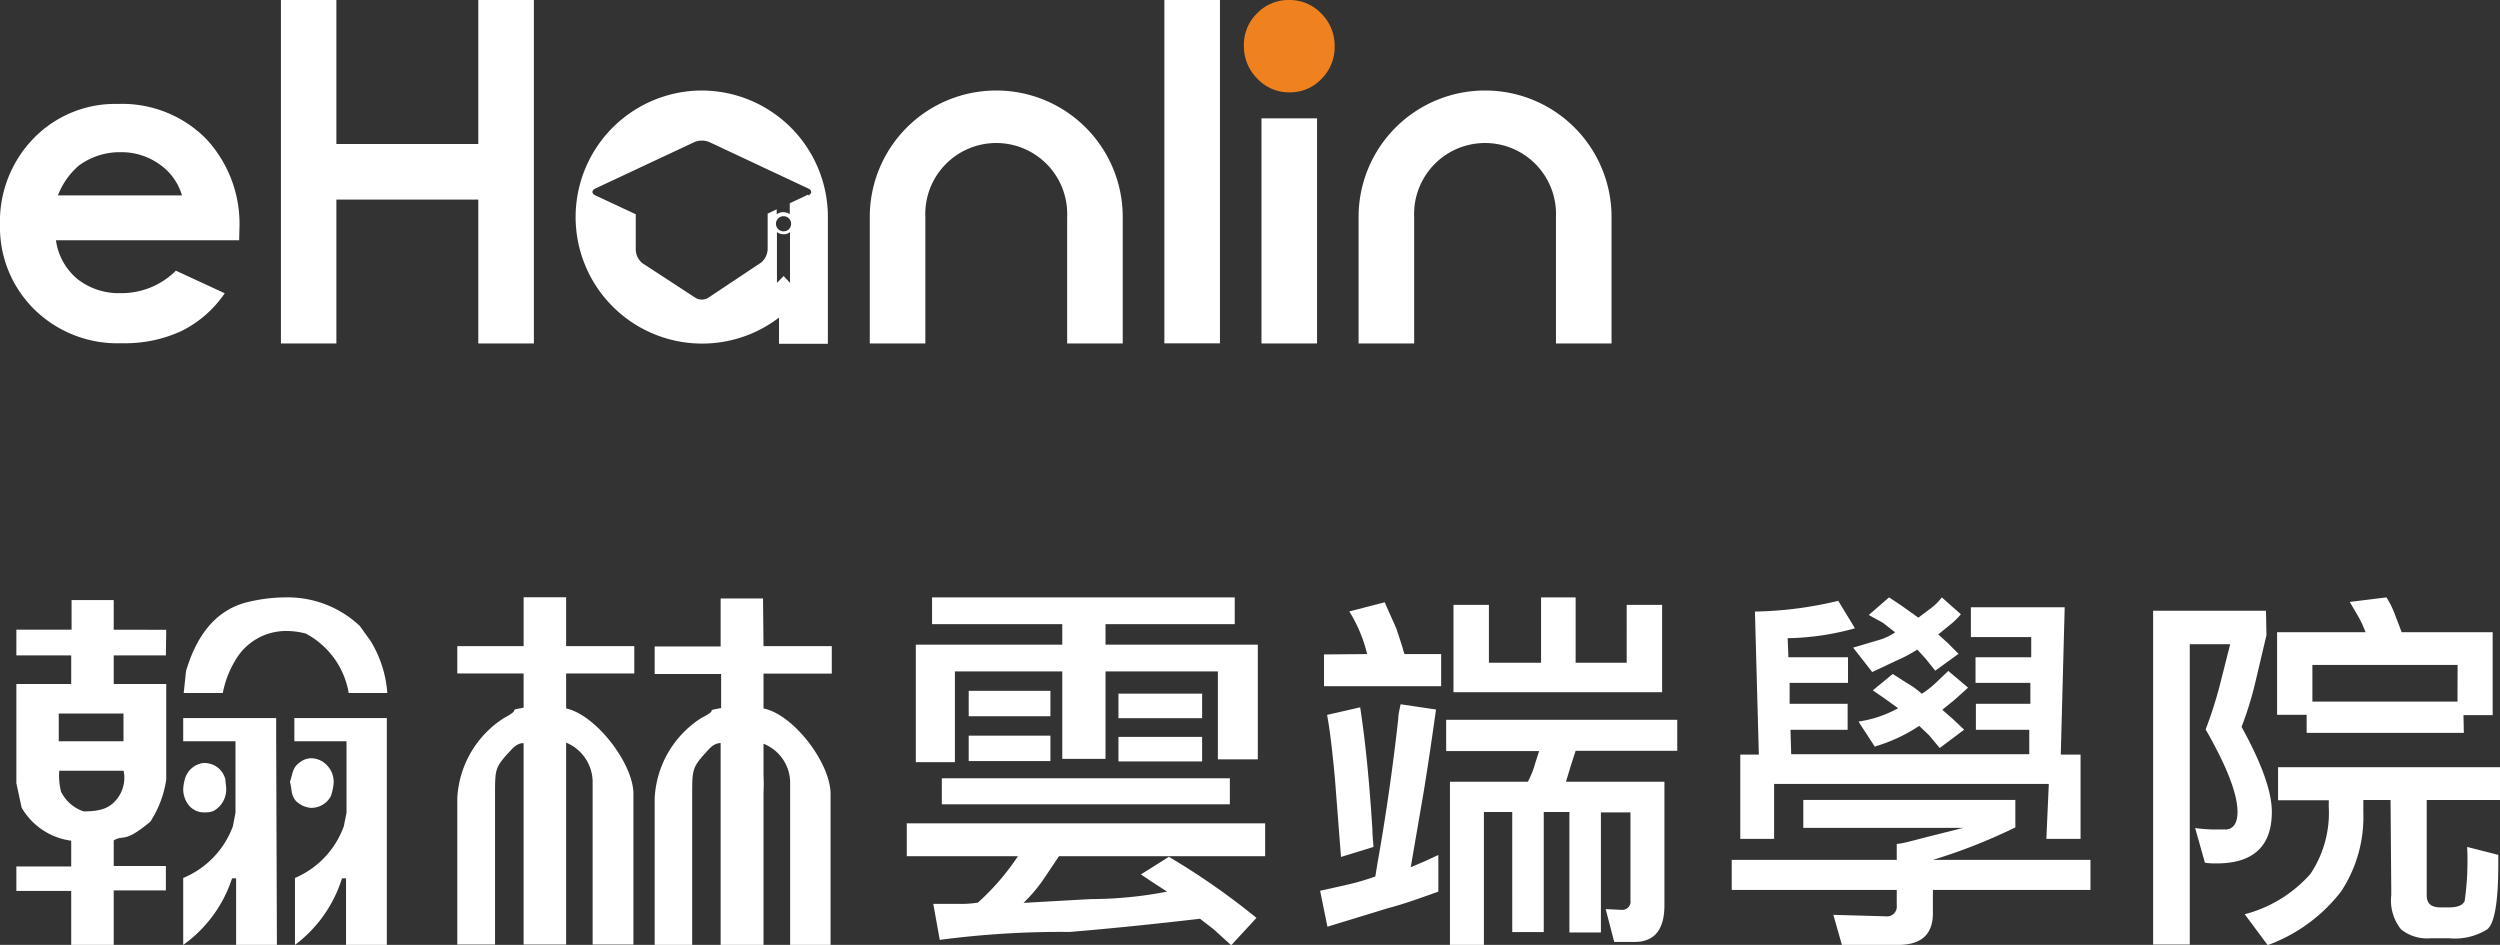
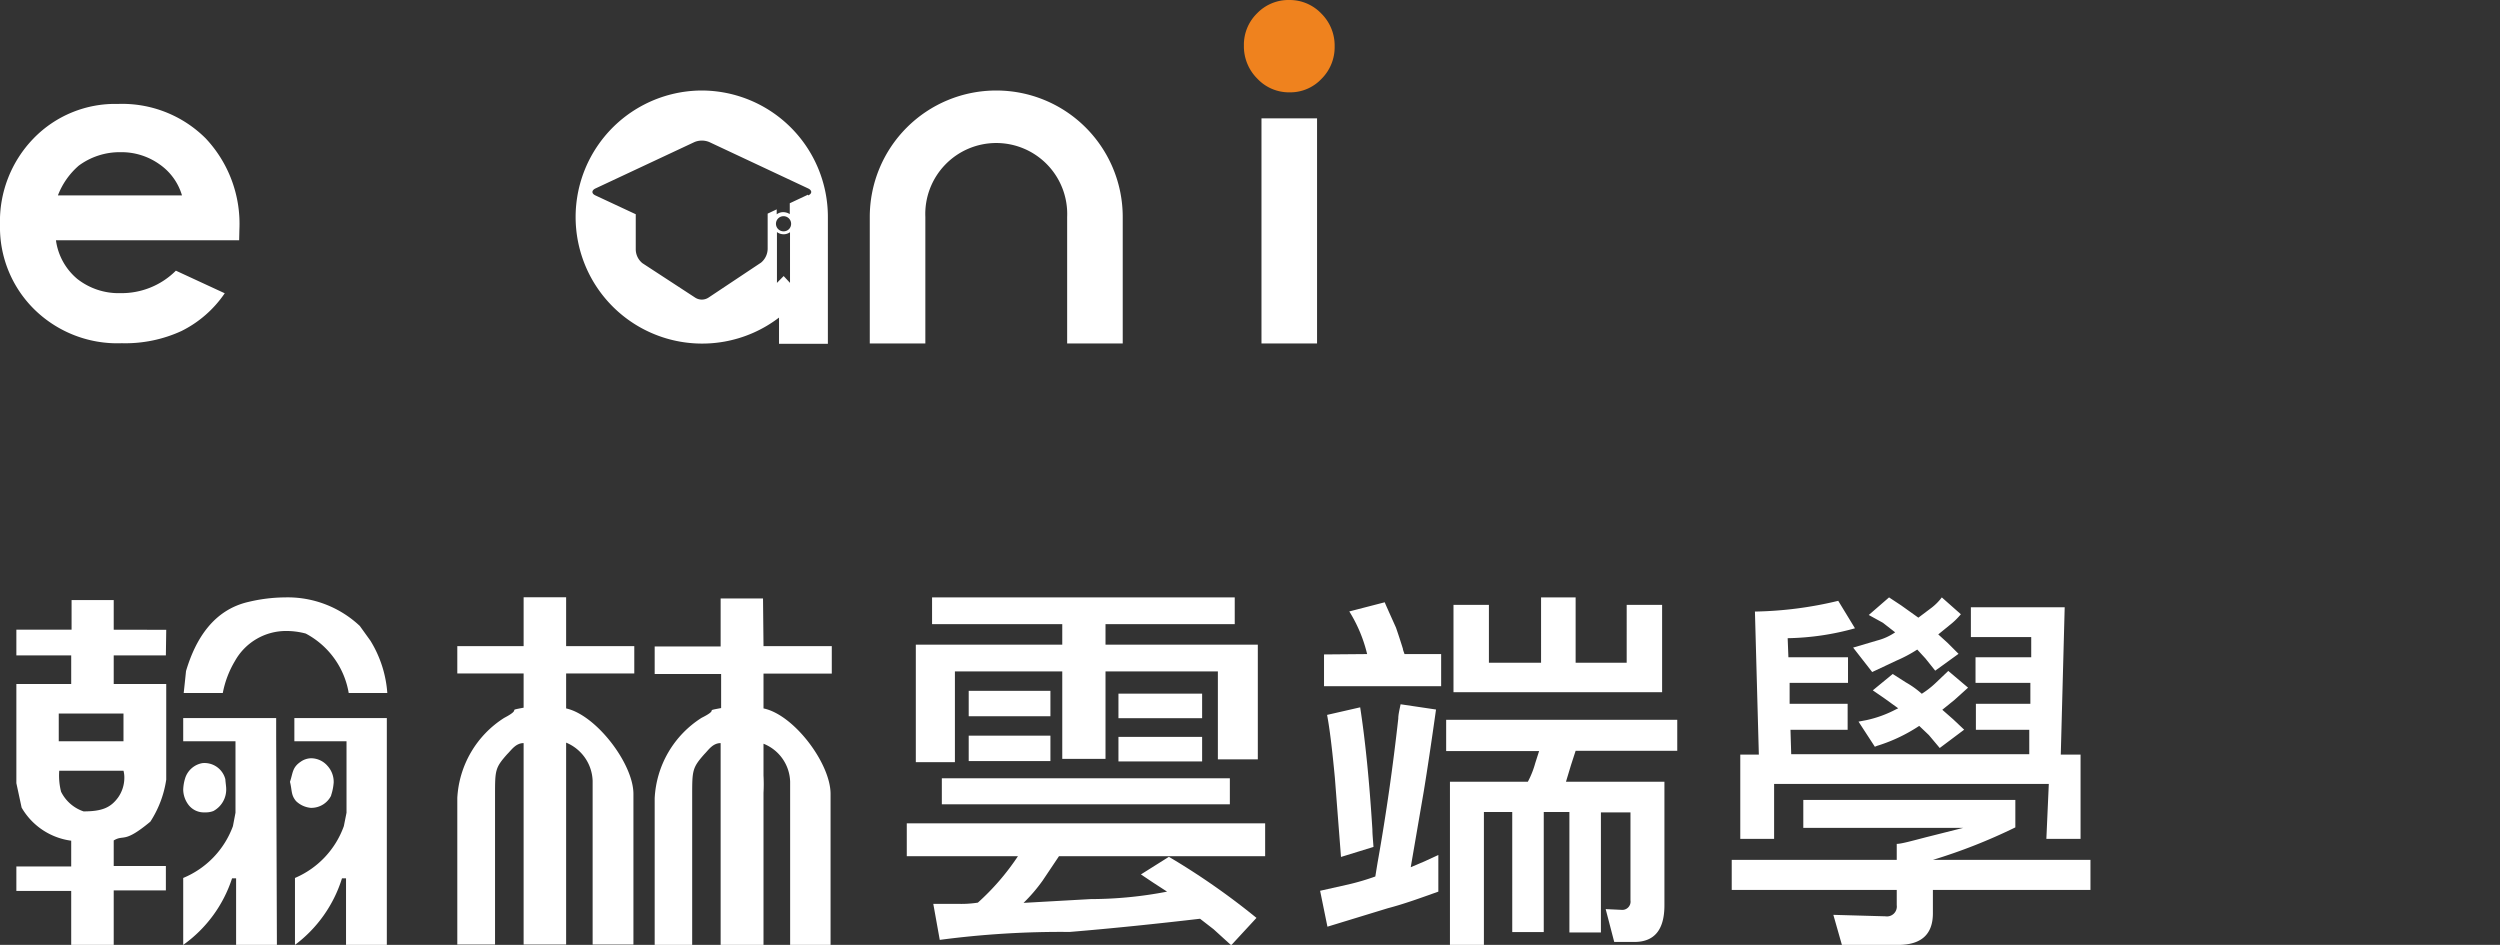
<svg xmlns="http://www.w3.org/2000/svg" viewBox="0 0 204.68 77.36">
  <rect x="0" y="0" width="204.68" height="77.36" fill="#333333" stroke="none" />
  <defs>
    <style>.cls-1{fill:#fff;}.cls-2{fill:#ef821e;}</style>
  </defs>
  <title>資產 72</title>
  <g id="圖層_2" data-name="圖層 2">
    <g id="圖層_1-2" data-name="圖層 1">
      <path class="cls-1" d="M81.56,7.41A10.35,10.35,0,0,0,71.21,17.76V28.12h4.55V17.76h0a5.81,5.81,0,1,1,11.61,0h0V28.12h4.55V17.76A10.35,10.35,0,0,0,81.56,7.41" />
-       <path class="cls-1" d="M121.59,7.41a10.35,10.35,0,0,0-10.36,10.35V28.12h4.55V17.76a5.81,5.81,0,1,1,11.61,0V28.12h4.55V17.76A10.35,10.35,0,0,0,121.59,7.41" />
-       <rect class="cls-1" x="95.33" width="4.55" height="28.11" />
-       <polygon class="cls-1" points="39.16 0 39.16 11.79 27.54 11.79 27.54 0 23 0 23 28.12 27.54 28.12 27.54 16.34 39.16 16.34 39.16 28.12 43.71 28.12 43.71 0 39.16 0" />
      <path class="cls-2" d="M105.55,0a3.58,3.58,0,0,1,2.63,1.11,3.69,3.69,0,0,1,1.09,2.69,3.65,3.65,0,0,1-1.08,2.66,3.51,3.51,0,0,1-2.6,1.1,3.55,3.55,0,0,1-2.65-1.12,3.73,3.73,0,0,1-1.1-2.72,3.6,3.6,0,0,1,1.08-2.63A3.57,3.57,0,0,1,105.55,0" />
      <rect class="cls-1" x="103.28" y="9.69" width="4.55" height="18.43" />
      <path class="cls-1" d="M19.58,19.67h-15a5,5,0,0,0,1.74,3.16A5.48,5.48,0,0,0,9.88,24a6.28,6.28,0,0,0,4.52-1.84l4,1.85a9.26,9.26,0,0,1-3.54,3.09,11,11,0,0,1-4.89,1,9.7,9.7,0,0,1-7.16-2.77A9.43,9.43,0,0,1,0,18.42a9.75,9.75,0,0,1,2.75-7.09A9.3,9.3,0,0,1,9.66,8.51a9.67,9.67,0,0,1,7.18,2.82,10.2,10.2,0,0,1,2.76,7.45ZM14.9,16a4.7,4.7,0,0,0-1.83-2.54,5.35,5.35,0,0,0-3.18-1,5.65,5.65,0,0,0-3.44,1.1A6.12,6.12,0,0,0,4.74,16Z" />
      <path class="cls-1" d="M57.46,7.41A10.36,10.36,0,1,0,63.78,26v2.15h4V17.76A10.35,10.35,0,0,0,57.46,7.41m7.22,15.75-.52-.56-.55.56V19a.92.92,0,0,0,.54.18.88.88,0,0,0,.53-.17Zm-.53-4.22a.62.62,0,1,1,.62-.62.61.61,0,0,1-.62.62m2-3-1.49.7v.89a1,1,0,0,0-.53-.16.86.86,0,0,0-.54.18v-.41l-.74.35v2.88a1.5,1.5,0,0,1-.54,1.13L58,24.37a1,1,0,0,1-1.08,0L52.6,21.55a1.47,1.47,0,0,1-.55-1.13V17.54L48.75,16c-.33-.15-.33-.41,0-.57l8.11-3.8a1.59,1.59,0,0,1,1.21,0l8.1,3.8c.33.16.33.42,0,.57" />
      <rect class="cls-1" x="91.57" y="56.79" width="6.85" height="2.01" />
      <path class="cls-1" d="M86.7,70.1l-1.34,2a13.35,13.35,0,0,1-1.56,1.82l5.51-.31A33,33,0,0,0,95.55,73l-1.14-.74-1-.67,2.29-1.44a58.49,58.49,0,0,1,7.17,5l-2.07,2.24-1.44-1.31-1.11-.86c-3.61.42-7.17.79-10.67,1.08a75.48,75.48,0,0,0-10.64.65L76.41,74l2,0a8.87,8.87,0,0,0,1.65-.1,19.82,19.82,0,0,0,3.28-3.8H74.24V67.41h29.34V70.1Z" />
      <polygon class="cls-1" points="99.71 54.97 90.51 54.97 90.51 62.13 86.97 62.13 86.97 54.97 78.18 54.97 78.18 62.4 74.98 62.4 74.98 52.78 86.97 52.78 86.97 51.1 76.31 51.1 76.31 48.91 101.09 48.91 101.09 51.1 90.51 51.1 90.51 52.78 102.98 52.78 102.98 62.17 99.71 62.17 99.71 54.97" />
      <rect class="cls-1" x="77.11" y="63.72" width="23.58" height="2.13" />
      <rect class="cls-1" x="79.31" y="56.56" width="6.69" height="2.08" />
      <rect class="cls-1" x="79.31" y="60.23" width="6.69" height="2.08" />
      <rect class="cls-1" x="91.57" y="60.33" width="6.85" height="2.01" />
      <path class="cls-1" d="M115.5,71l1.11-.47,1.15-.53v3c-1.38.49-2.76,1-4.14,1.36l-4.94,1.51-.6-2.94,2.32-.52a19.74,19.74,0,0,0,2.2-.65c.09-.54.16-1,.22-1.33q1-5.66,1.66-11.6c0-.33.1-.72.19-1.17l2.9.43q-.57,4.05-1,6.68Zm-3.57-17.45a11.77,11.77,0,0,0-1.46-3.49l2.9-.75c.14.34.26.59.34.78l.58,1.29c.14.4.34,1,.57,1.74,0,.1.07.24.13.43h3v2.63H108.4V53.58Zm-2.14,16.61-.5-6.46c-.22-2.35-.43-4.08-.64-5.17l2.71-.62q.63,4.08,1,10c0,.38.05.85.09,1.43ZM136.27,64V74.12q0,3-2.46,3h-1.65l-.7-2.69,1.27.06a.68.68,0,0,0,.76-.78v-7.2h-2.42v9.83h-2.58V66.48h-2.1v9.83h-2.58V66.48h-2.32V77.36h-2.78V64h6.38a7.37,7.37,0,0,0,.6-1.51l.32-1H118.4V58.93h18.92v2.54H129l-.38,1.17L128.21,64ZM119,56.67V49.52h2.9v4.74h4.27V48.91H129v5.35h4.18V49.52h2.9v7.15Z" />
      <path class="cls-1" d="M165,65.49v2.25a45.43,45.43,0,0,1-6.75,2.66h12.9v2.46h-12.9v1.91c0,1.73-.95,2.59-2.84,2.59H150.8l-.7-2.46,4.26.12a.81.81,0,0,0,.93-.91V72.86H141.78V70.4h13.51V69.09c.36,0,1.15-.22,2.38-.54l3.06-.77H147.64V65.49Zm2.74-1.31H145.25v4.5h-2.77v-6.9H144l-.32-11.71a31.17,31.17,0,0,0,6.82-.88l1.37,2.25a21.63,21.63,0,0,1-5.51.81l.06,1.56h4.88v2.1h-4.78l0,1.71h4.75v2.13h-4.68l.06,2h19.49l0-2h-4.37V57.62h4.46l0-1.71h-4.49v-2.1h4.56l0-1.65h-4.94V49.72h7.68l-.32,12.06h1.62v6.9h-2.8Zm-10.77-11a11.42,11.42,0,0,1-1.69.9l-2,.94-1.56-2,2-.59a4.62,4.62,0,0,0,1.44-.66l-1-.78L153,50.35l1.66-1.44,1,.66,1.4,1,1.09-.82a4.43,4.43,0,0,0,.83-.84l1.56,1.38a5.85,5.85,0,0,1-.93.9l-.92.75.76.69.9.9-1.91,1.38-.8-1Zm.16,6.25a13.39,13.39,0,0,1-3.31,1.59,1.93,1.93,0,0,0-.32.12l-1.34-2.06.64-.12a9.45,9.45,0,0,0,2.42-.88l.19-.09-1.08-.78-1-.69,1.63-1.34,1.08.69a7.4,7.4,0,0,1,1.3.93,7.27,7.27,0,0,0,1.12-.87l1.05-1,1.62,1.37-1.11,1-1,.81.89.78.9.85-2,1.5-.89-1.06Z" />
-       <path class="cls-1" d="M185.56,52l-.92,3.9a27.75,27.75,0,0,1-1.12,3.61Q186,64,186,66.46q0,4.23-4.53,4.23a5.54,5.54,0,0,1-.95-.06l-.8-2.84a11.16,11.16,0,0,0,1.82.12l.44,0,.35,0c.58-.1.86-.59.86-1.45,0-1.44-.86-3.69-2.61-6.74a33.92,33.92,0,0,0,1.15-3.58l.86-3.4h-3.31V77.33h-3V50h9.24ZM195.72,65.5h-2.23v1A11.06,11.06,0,0,1,191.66,73a13.39,13.39,0,0,1-6,4.38l-1.88-2.53a10.83,10.83,0,0,0,5.38-3.3,9,9,0,0,0,1.5-5.47v-.4a.5.5,0,0,0,0-.16h-4.15V62.81h18.23V65.5h-6.06v7.79c0,.7.38,1,1.12,1h.7q1.08,0,1.29-.54a23.26,23.26,0,0,0,.2-4.41l2.55.65v.74c0,3.1-.3,4.88-.91,5.36a5,5,0,0,1-3.1.73h-1.56a3.4,3.4,0,0,1-2.39-.73,3.78,3.78,0,0,1-.8-2.82Zm6-5.5H188.85V58.52h-2.42V51.76h7.25l-.19-.44a6.71,6.71,0,0,0-.44-.89l-.67-1.15,3-.37a6.64,6.64,0,0,1,.67,1.33l.58,1.52h7.45v6.79h-2.39Zm-.51-5.56H189.32v3H201.2Z" />
      <path class="cls-1" d="M10.11,60.69H4.81V58.42h5.3Zm21.6-3.95a9.44,9.44,0,0,0-1.38-4.28l-.87-1.21a8.61,8.61,0,0,0-6.12-2.34,13.19,13.19,0,0,0-3,.37c-2.83.65-4.32,3-5.11,5.66-.07.7-.19,1.8-.19,1.8h3.2a8,8,0,0,1,1-2.63,4.79,4.79,0,0,1,4.23-2.45,6.15,6.15,0,0,1,1.56.21,6.78,6.78,0,0,1,3.52,4.87Zm-4.6,8.37a4.23,4.23,0,0,0,.21-1.06,1.94,1.94,0,0,0-.51-1.35,1.79,1.79,0,0,0-1.34-.62,1.53,1.53,0,0,0-.86.29c-.69.47-.62.91-.87,1.64.18.7.07,1.07.5,1.58a2,2,0,0,0,1.2.55,1.81,1.81,0,0,0,1.67-1M18.45,63.8a1.76,1.76,0,0,0-1.89-1.32,1.81,1.81,0,0,0-1.38,1.17,3.53,3.53,0,0,0-.18,1,2.12,2.12,0,0,0,.43,1.24,1.58,1.58,0,0,0,1.35.62,1.72,1.72,0,0,0,.69-.11,2,2,0,0,0,1.05-1.79c0-.22-.05-.51-.07-.8m4.16-3.55V58.79H15v1.9h4.28v5.85l-.21,1.1A7.31,7.31,0,0,1,15,71.88v5.48A10.78,10.78,0,0,0,19,71.91h.33l0,5.45h3.34Zm-9-8.7H9.31V49.13H5.86l0,2.42H1.34v2.11H5.83V56H1.34v8.12l.43,2a5.52,5.52,0,0,0,4.06,2.71v2.11H1.34v2H5.83v4.46H9.31V72.9h4.27v-2H9.31V68.81c.87-.52.8.29,3-1.54a8.63,8.63,0,0,0,1.3-3.44V56H9.31V53.66h4.27ZM10.11,63.1a2.09,2.09,0,0,1,.07.58,2.81,2.81,0,0,1-.51,1.61c-.62.85-1.34,1.14-2.83,1.14A3.2,3.2,0,0,1,5,64.82a5.37,5.37,0,0,1-.15-1.72Zm21.56-2.85V58.79H24.1v1.9h4.27v5.85l-.22,1.1a7.28,7.28,0,0,1-4,4.24v5.48A10.82,10.82,0,0,0,28,71.91h.33l0,5.45h3.34Z" />
      <path class="cls-1" d="M46.35,52.9h5.58v2.24H46.35V58c2.46.54,5.51,4.53,5.51,7V77.33H48.52V63.92a3.51,3.51,0,0,0-2.17-3.12s0,1.41,0,2.61c0,.58,0,1.16,0,1.45V77.33H42.87V73.42l0-12.58c-.65,0-1,.57-1.34.9-1,1.13-1,1.31-1,3.41V77.33H37.44v-12a8.29,8.29,0,0,1,3.83-6.55c1.6-.84.08-.55,1.6-.84V55.14H37.44V52.9h5.43v-4h3.48Zm16.16,0H68.1v2.25H62.51V58C65,58.51,68,62.5,68,65V77.36H64.69V64a3.45,3.45,0,0,0-2.18-3.11s0,1.41,0,2.61a13.44,13.44,0,0,1,0,1.41v12.5H59V73.42l0-12.58c-.65,0-1,.57-1.33.9-1,1.13-1,1.34-1,3.45V77.36H53.6v-12a8.28,8.28,0,0,1,3.84-6.59c1.6-.8.07-.51,1.6-.8V55.18H53.6V52.93H59V49h3.47Z" />
    </g>
  </g>
</svg>